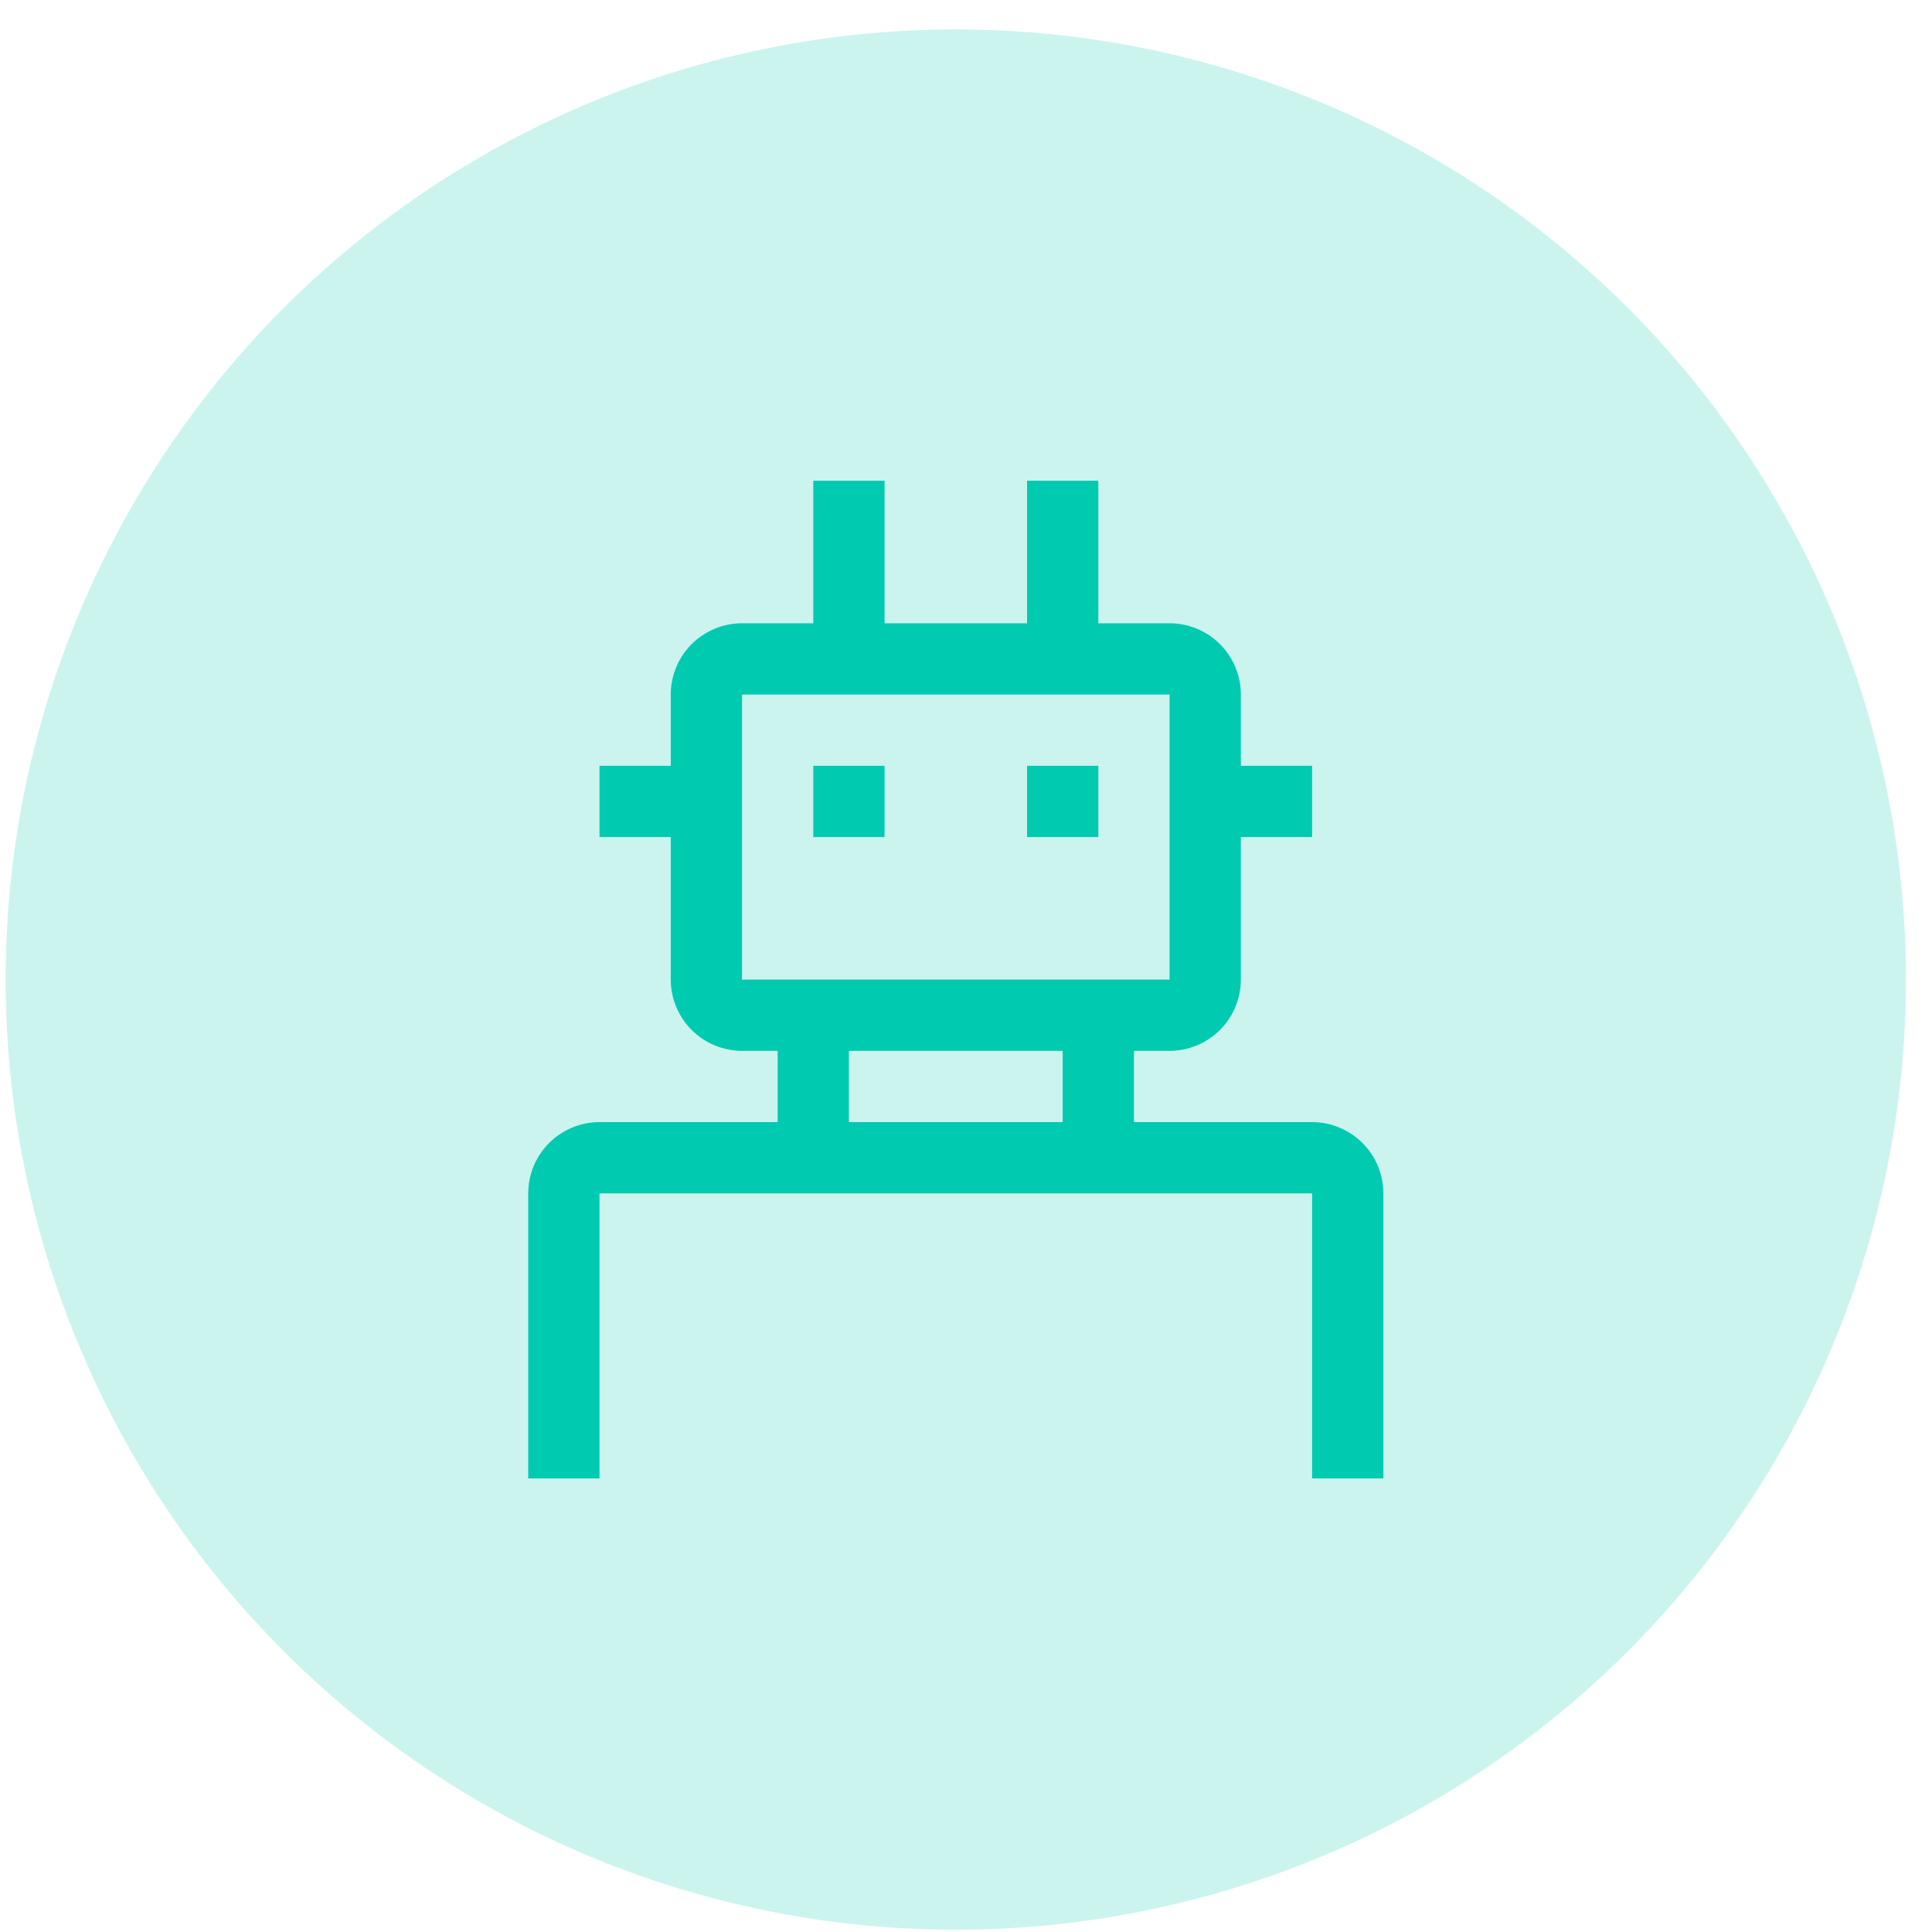
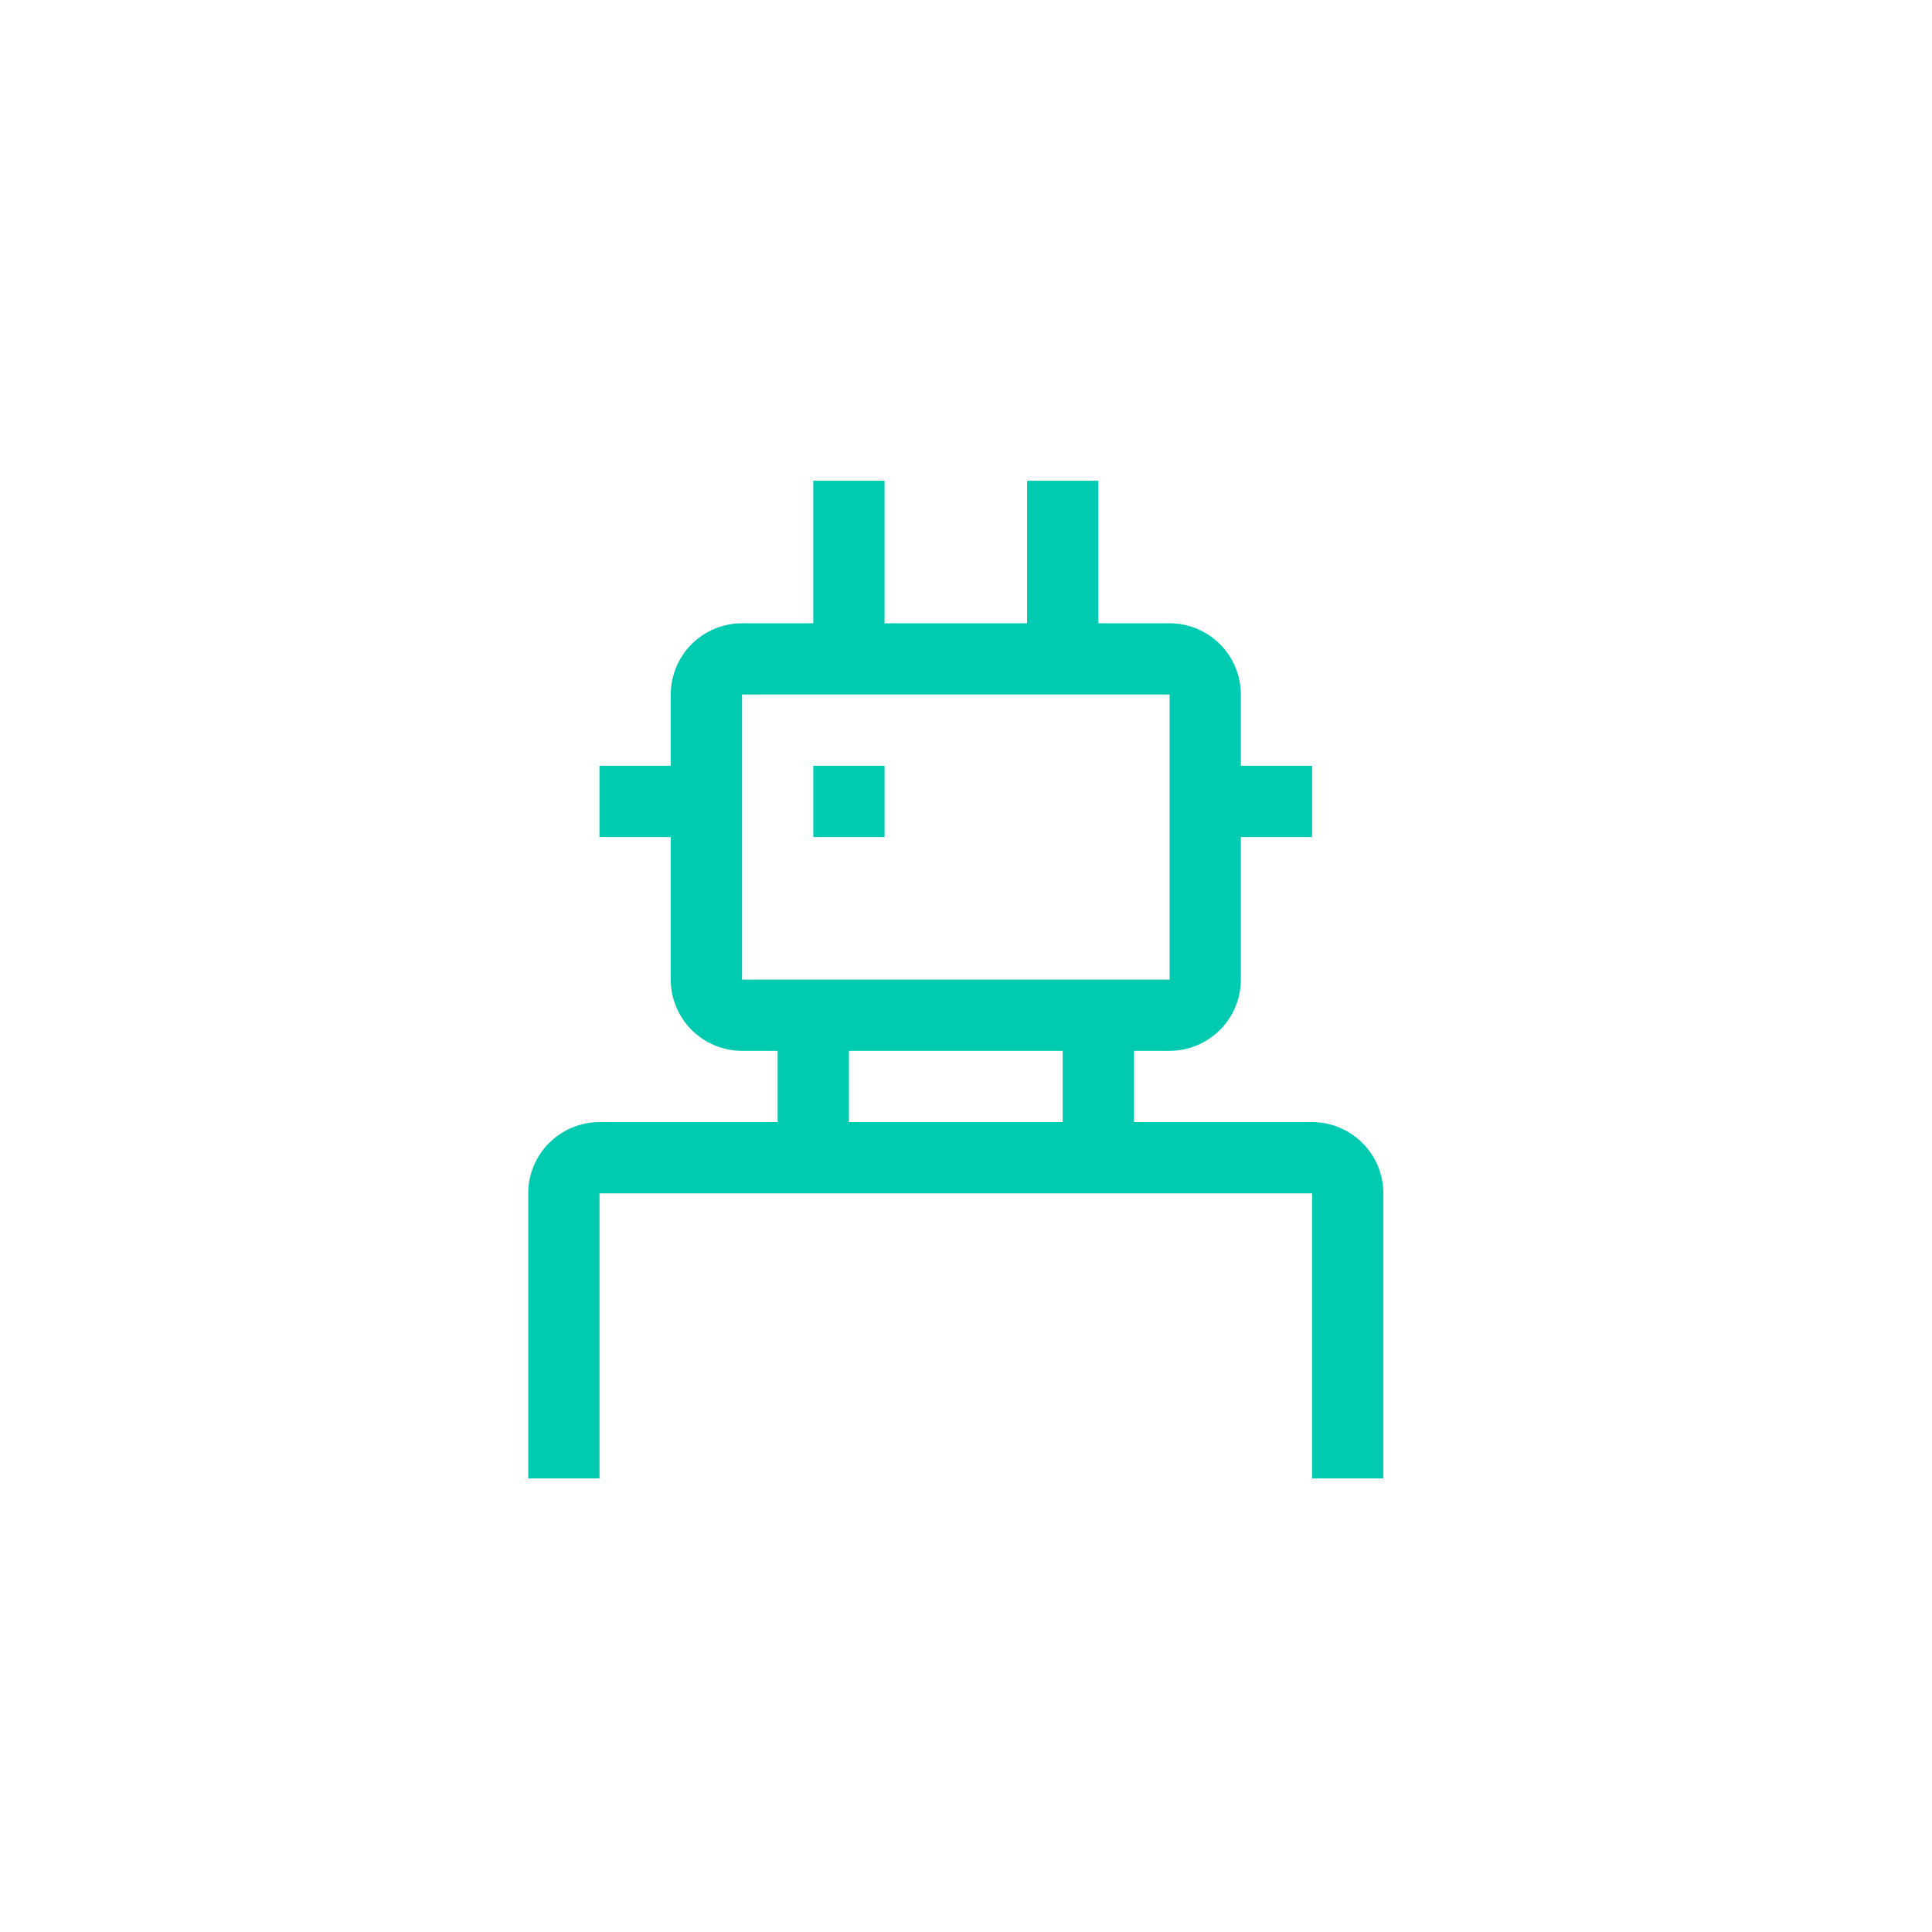
<svg xmlns="http://www.w3.org/2000/svg" width="61" height="61" viewBox="0 0 61 61" fill="none">
-   <circle cx="30.178" cy="30.929" r="30" fill="#00CAB0" fill-opacity="0.2" />
-   <path d="M34.678 24.179H32.428V26.429H34.678V24.179Z" fill="#00CAB0" />
  <path d="M27.928 24.179H25.678V26.429H27.928V24.179Z" fill="#00CAB0" />
  <path d="M41.428 35.429H35.803V33.179H36.928C37.524 33.178 38.096 32.941 38.518 32.519C38.94 32.097 39.177 31.525 39.178 30.929V26.429H41.428V24.179H39.178V21.929C39.177 21.332 38.94 20.76 38.518 20.338C38.096 19.917 37.524 19.679 36.928 19.679H34.678V15.179H32.428V19.679H27.928V15.179H25.678V19.679H23.428C22.831 19.679 22.259 19.917 21.837 20.338C21.416 20.76 21.178 21.332 21.178 21.929V24.179H18.928V26.429H21.178V30.929C21.178 31.525 21.416 32.097 21.837 32.519C22.259 32.941 22.831 33.178 23.428 33.179H24.553V35.429H18.928C18.331 35.429 17.759 35.667 17.337 36.089C16.916 36.51 16.678 37.082 16.678 37.679V46.679H18.928V37.679H41.428V46.679H43.678V37.679C43.677 37.082 43.44 36.51 43.018 36.089C42.596 35.667 42.024 35.429 41.428 35.429ZM23.428 21.929H36.928V30.929H23.428V21.929ZM26.803 33.179H33.553V35.429H26.803V33.179Z" fill="#00CAB0" />
</svg>